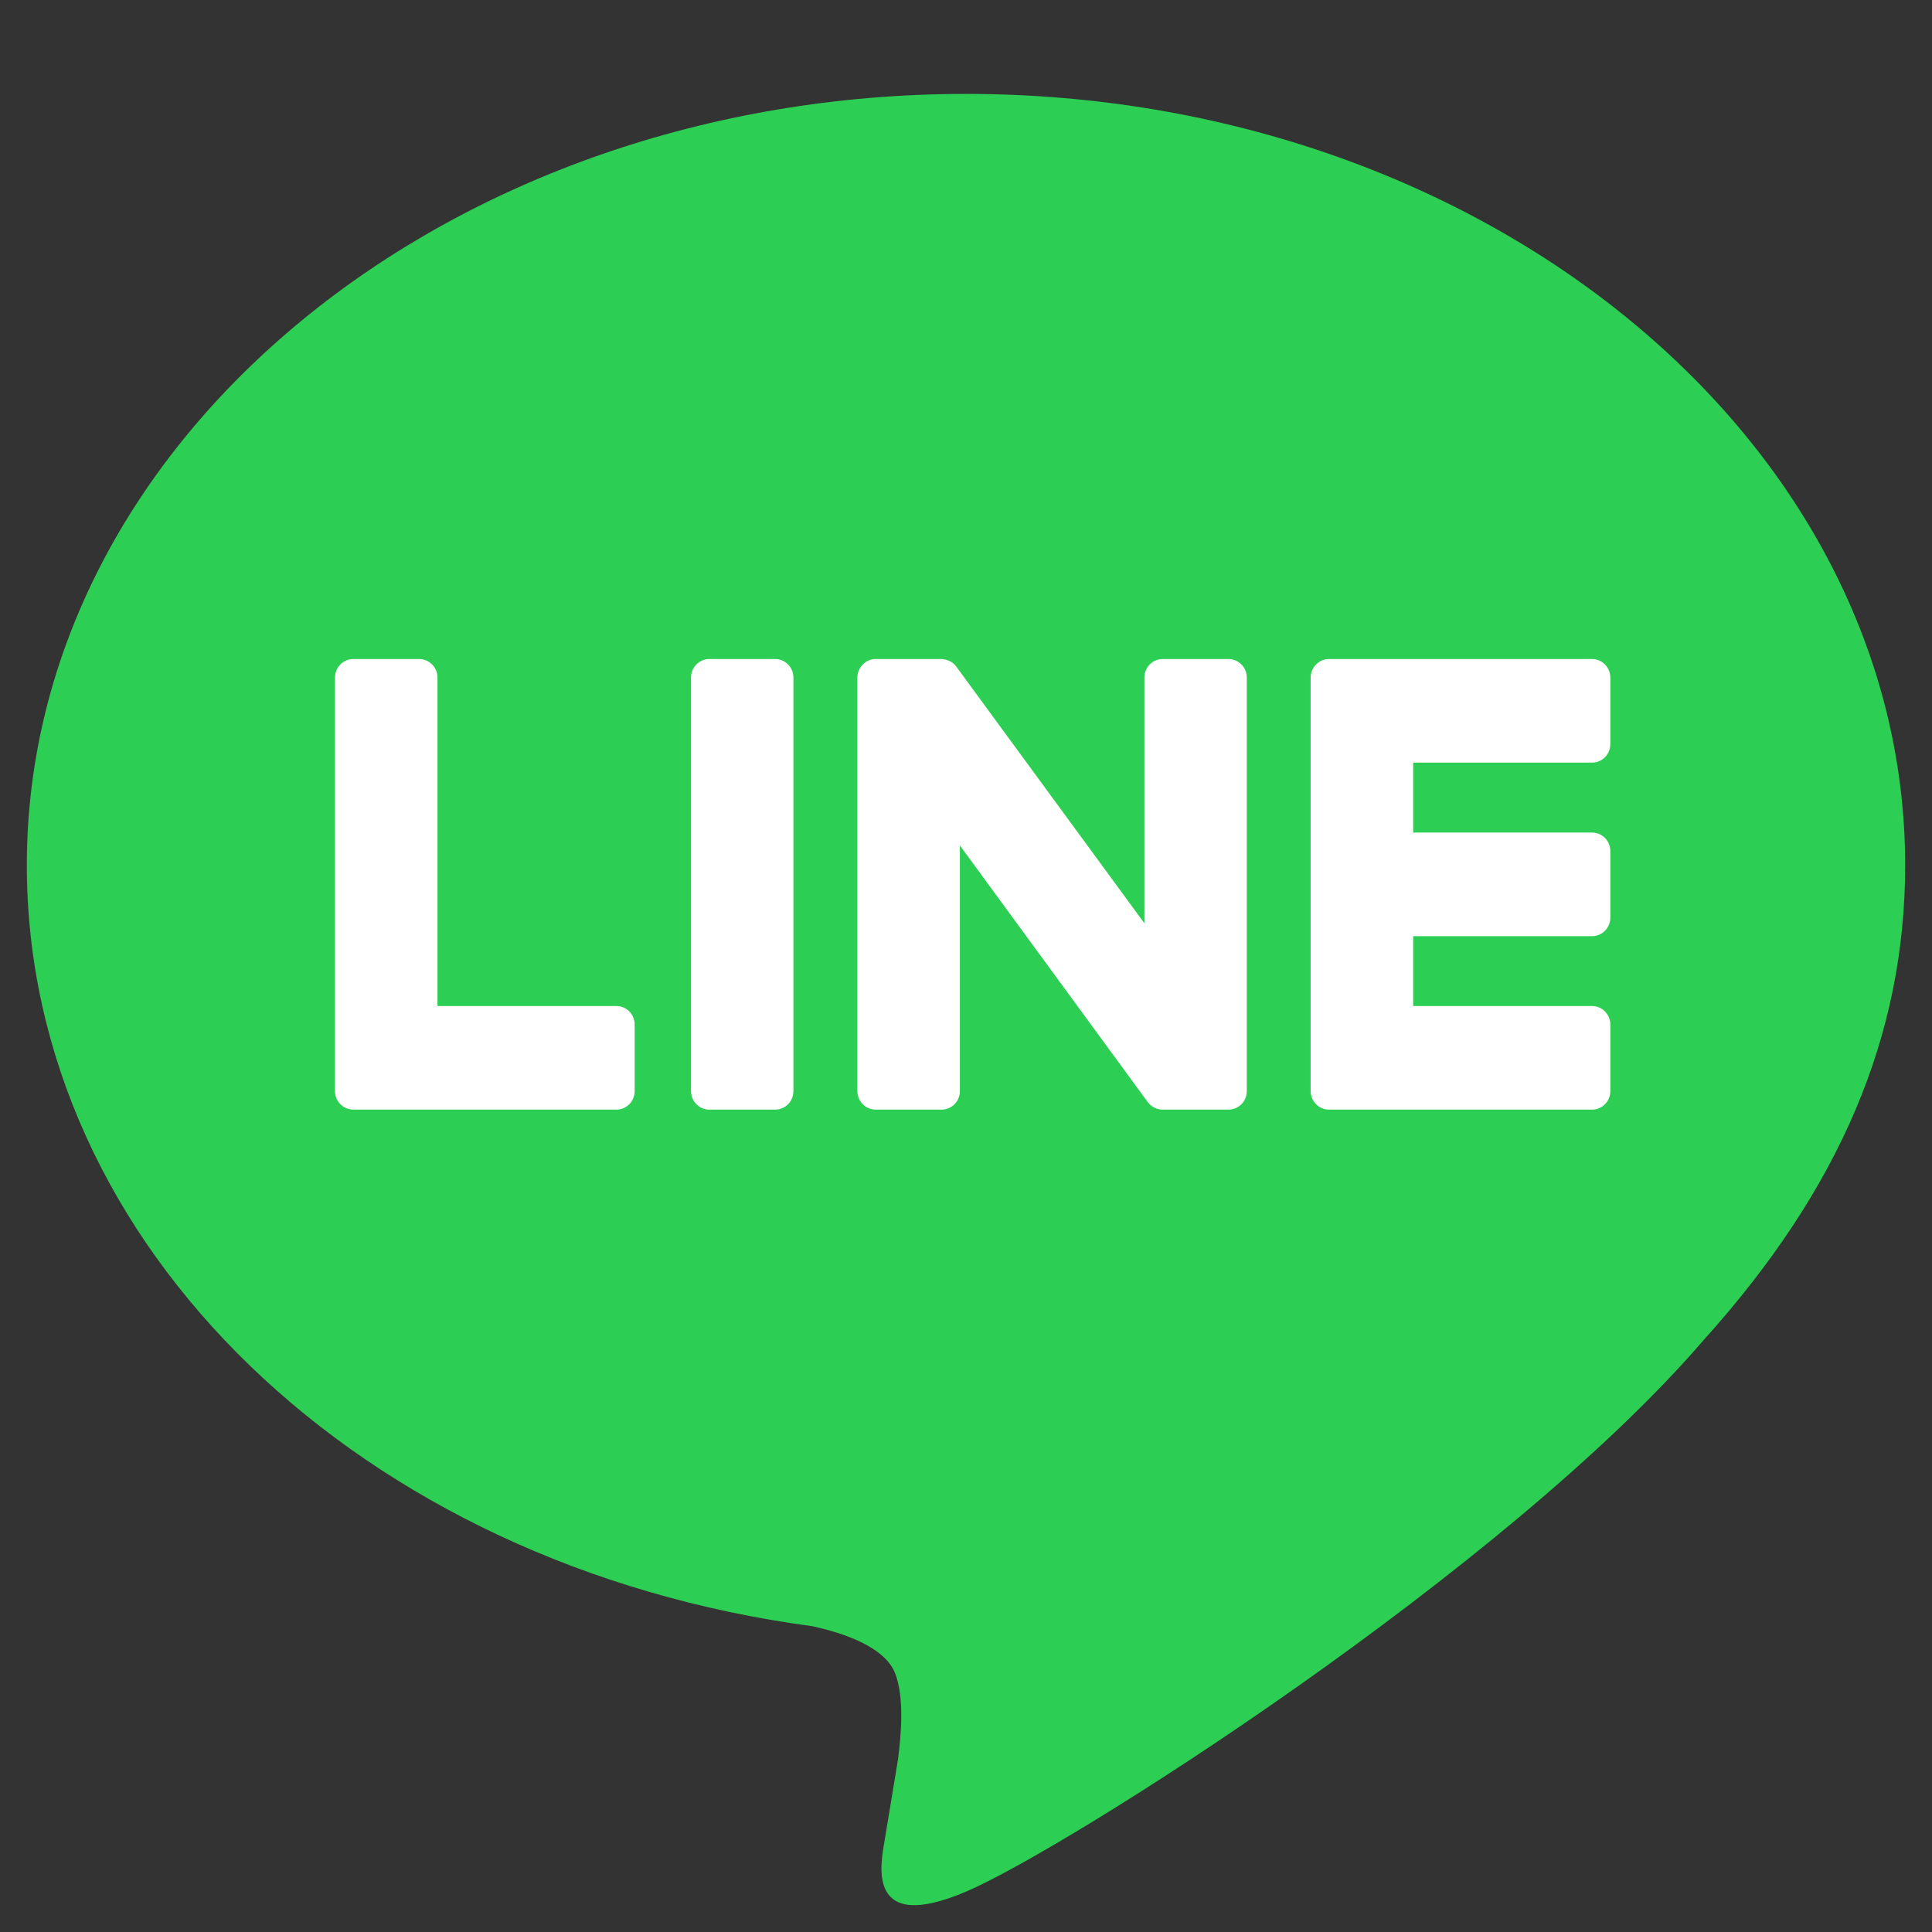
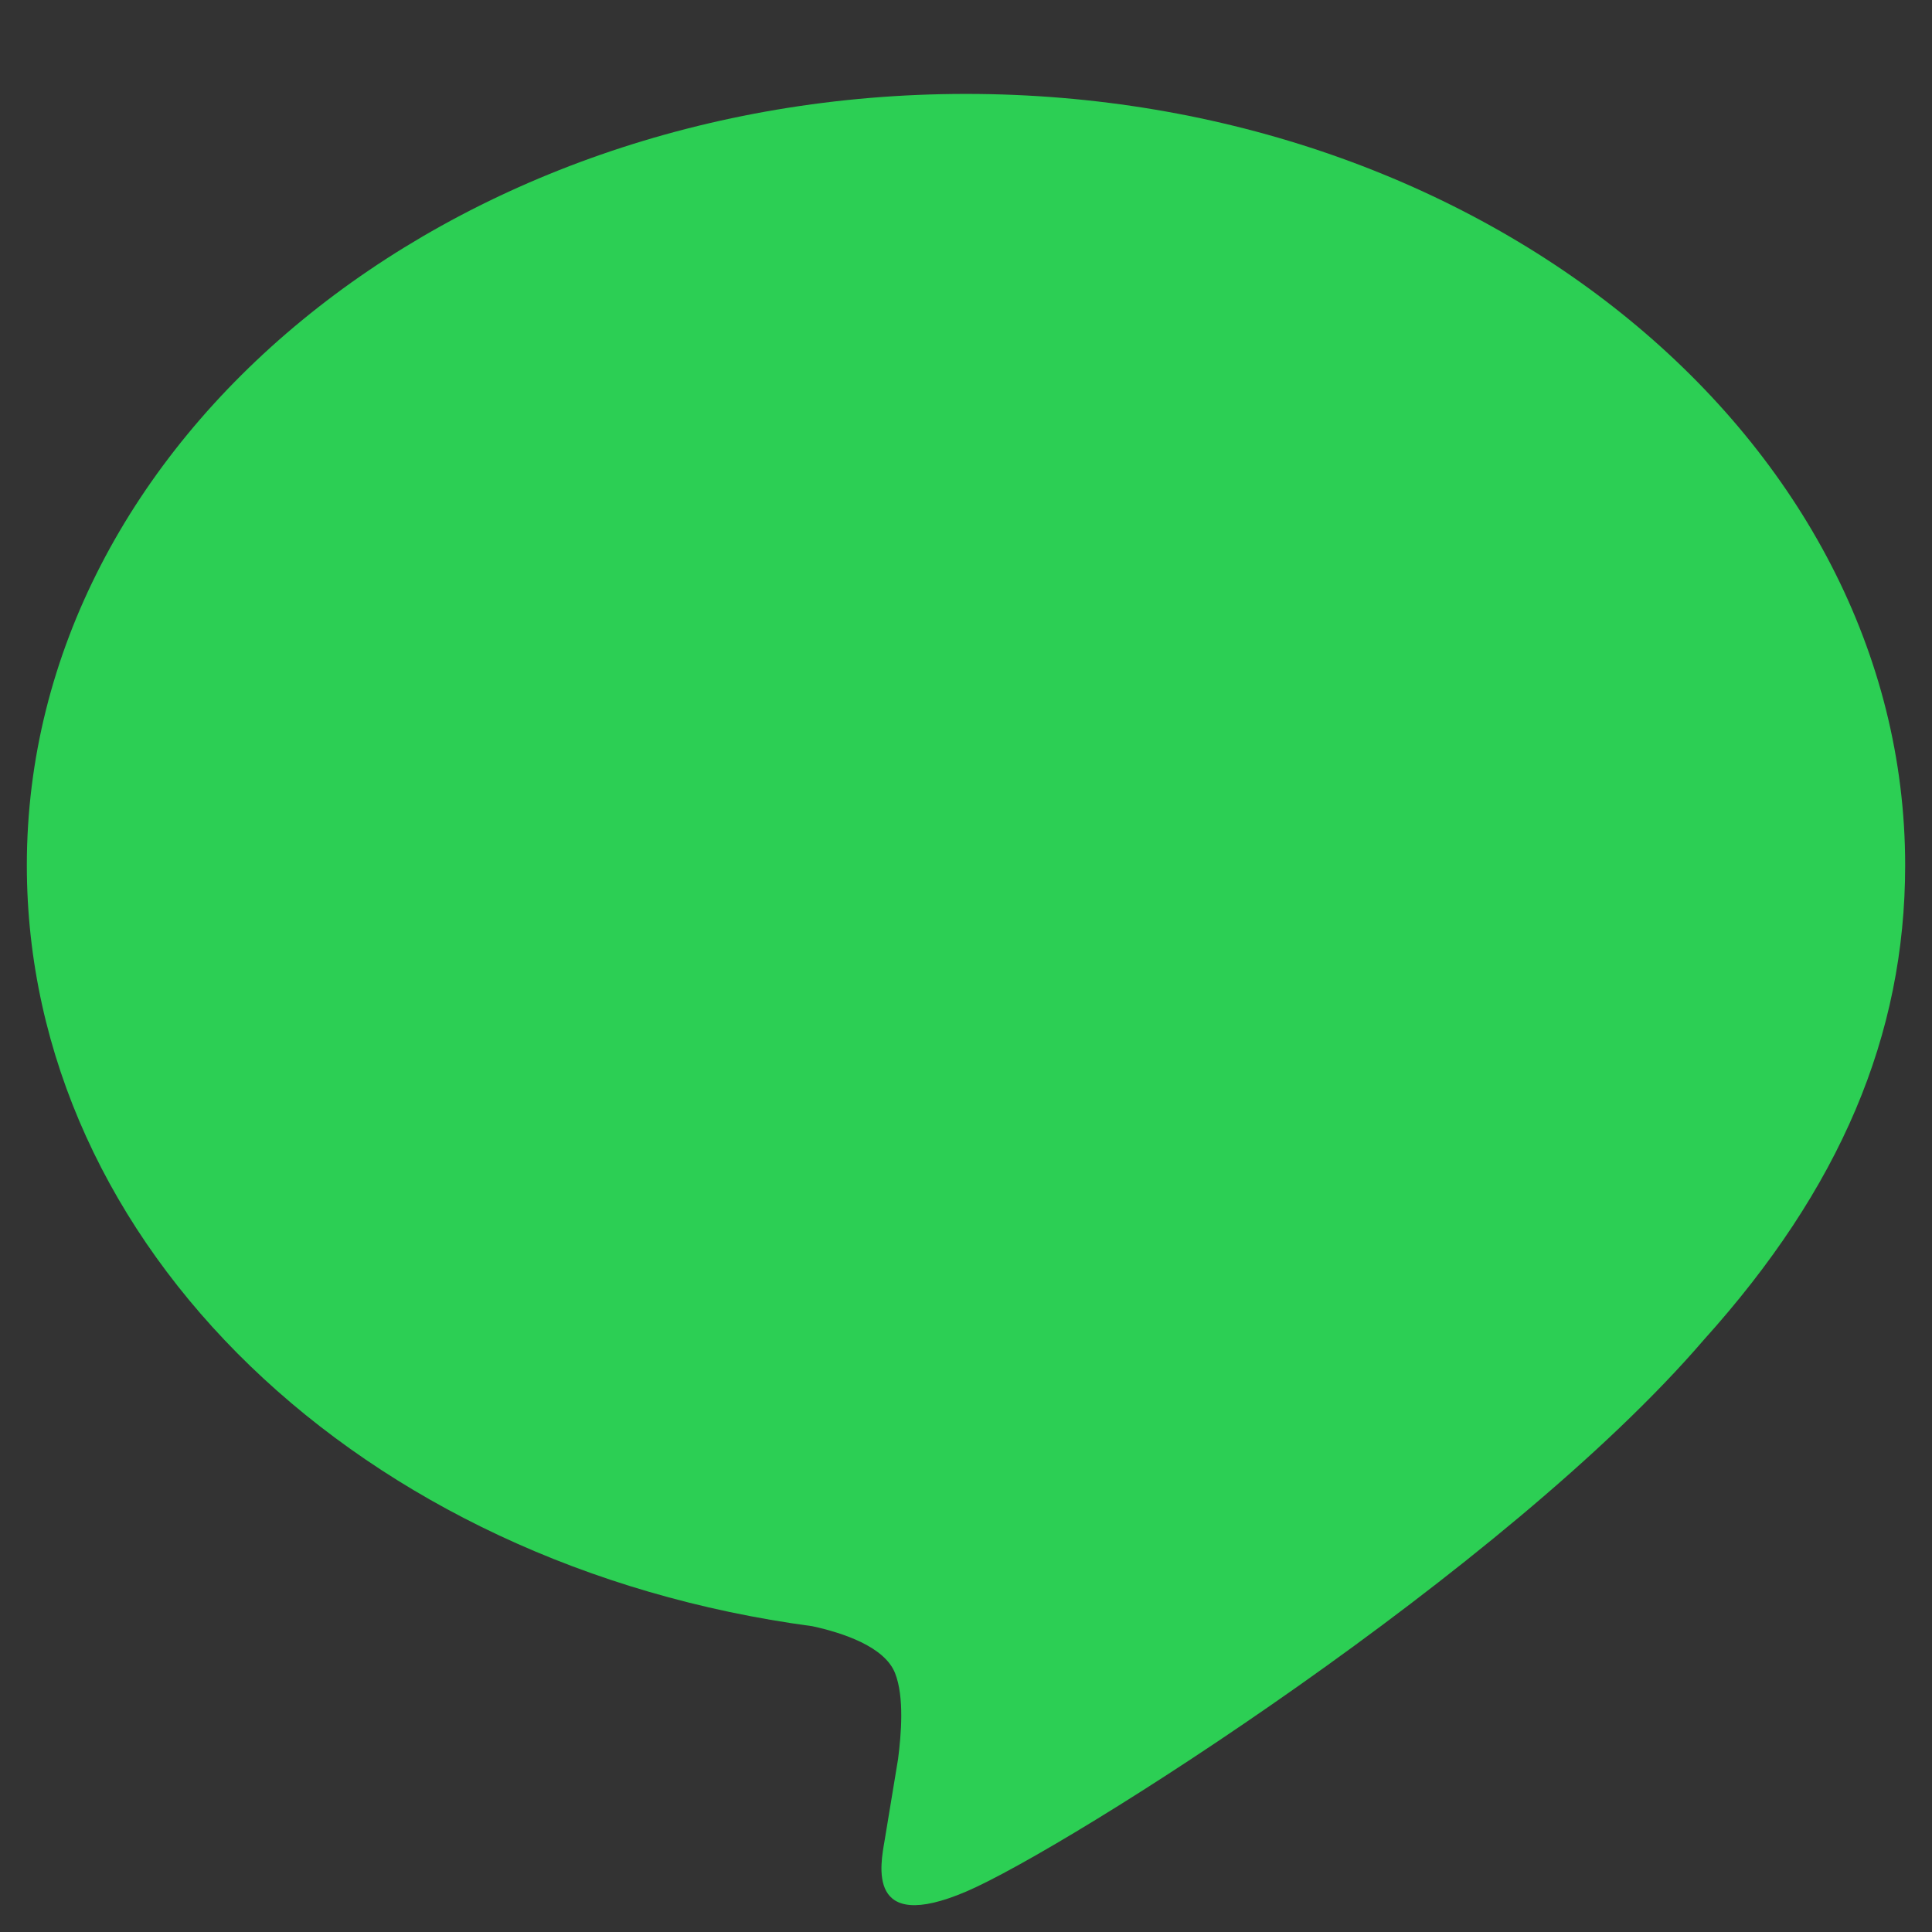
<svg xmlns="http://www.w3.org/2000/svg" width="36" height="36" viewBox="0 0 18 18" fill="none">
  <rect x="0" y="0" width="18" height="18" fill="#333333" stroke="none" />
  <g id="line">
    <path id="bg" d="M17.75 8.061C17.75 4.099 13.825 0.875 9 0.875C4.176 0.875 0.25 4.099 0.25 8.061C0.25 11.614 3.363 14.588 7.568 15.151C7.853 15.213 8.241 15.341 8.339 15.588C8.427 15.812 8.396 16.162 8.367 16.389C8.367 16.389 8.264 17.013 8.242 17.146C8.204 17.37 8.066 18.022 9 17.624C9.934 17.226 14.039 14.621 15.875 12.482C17.143 11.075 17.75 9.647 17.75 8.061Z" fill="#2CCF54" />
-     <path id="vector" d="M7.222 6.14H6.608C6.514 6.14 6.438 6.218 6.438 6.312V10.166C6.438 10.261 6.514 10.338 6.608 10.338H7.222C7.316 10.338 7.392 10.261 7.392 10.166V6.312C7.392 6.218 7.316 6.14 7.222 6.14Z" fill="white" />
-     <path id="vector_2" d="M11.446 6.14H10.832C10.738 6.14 10.662 6.218 10.662 6.312V8.602L8.914 6.217C8.882 6.168 8.83 6.144 8.772 6.14H8.159C8.065 6.14 7.988 6.218 7.988 6.312V10.166C7.988 10.261 8.065 10.338 8.159 10.338H8.772C8.867 10.338 8.943 10.261 8.943 10.166V7.877L10.692 10.266C10.724 10.311 10.777 10.338 10.832 10.338H11.446C11.54 10.338 11.616 10.261 11.616 10.166V6.312C11.616 6.218 11.54 6.14 11.446 6.14Z" fill="white" />
-     <path id="vector_3" d="M5.743 9.373H4.076V6.313C4.076 6.217 3.999 6.14 3.905 6.14H3.292C3.197 6.14 3.121 6.217 3.121 6.313V10.166C3.121 10.259 3.197 10.338 3.291 10.338H5.743C5.837 10.338 5.913 10.261 5.913 10.166V9.546C5.913 9.45 5.837 9.373 5.743 9.373Z" fill="white" />
-     <path id="vector_4" d="M14.833 7.105C14.927 7.105 15.003 7.028 15.003 6.933V6.313C15.003 6.218 14.927 6.14 14.833 6.14H12.381C12.287 6.14 12.211 6.219 12.211 6.313V10.166C12.211 10.259 12.287 10.338 12.381 10.338H14.833C14.927 10.338 15.003 10.261 15.003 10.166V9.546C15.003 9.451 14.927 9.373 14.833 9.373H13.166V8.722H14.833C14.927 8.722 15.003 8.645 15.003 8.55V7.929C15.003 7.834 14.927 7.757 14.833 7.757H13.166V7.105H14.833Z" fill="white" />
  </g>
</svg>